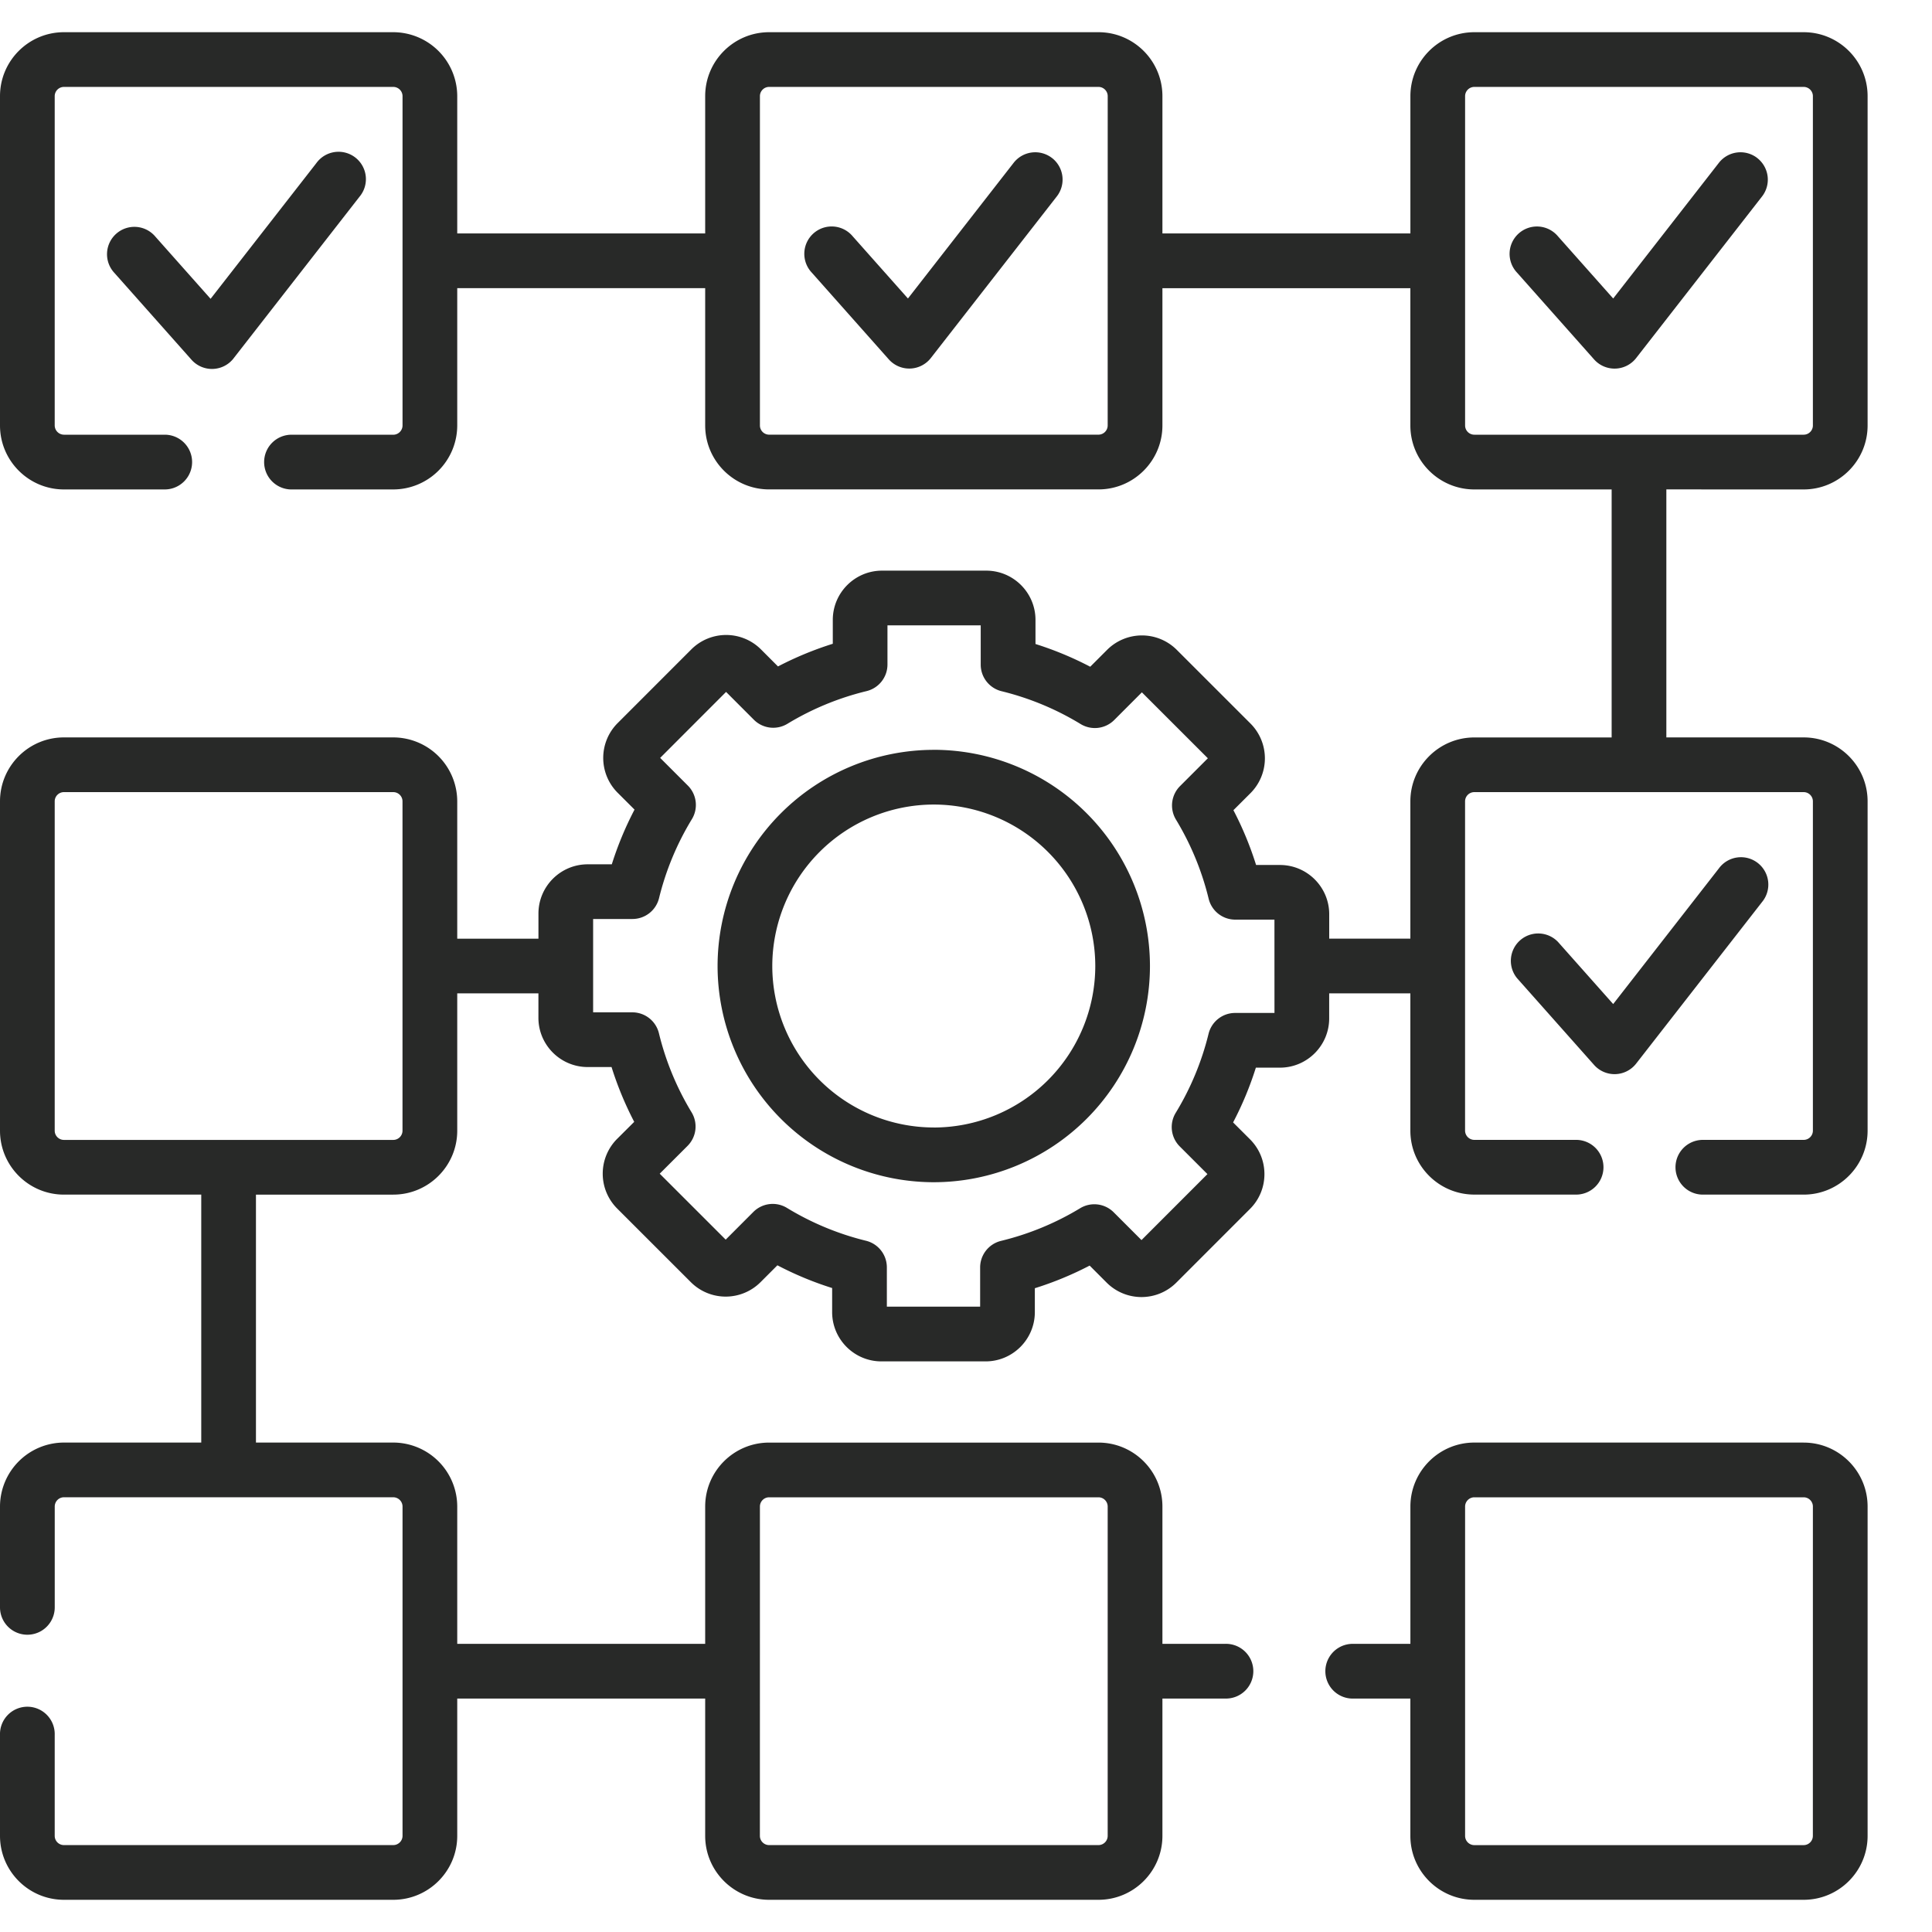
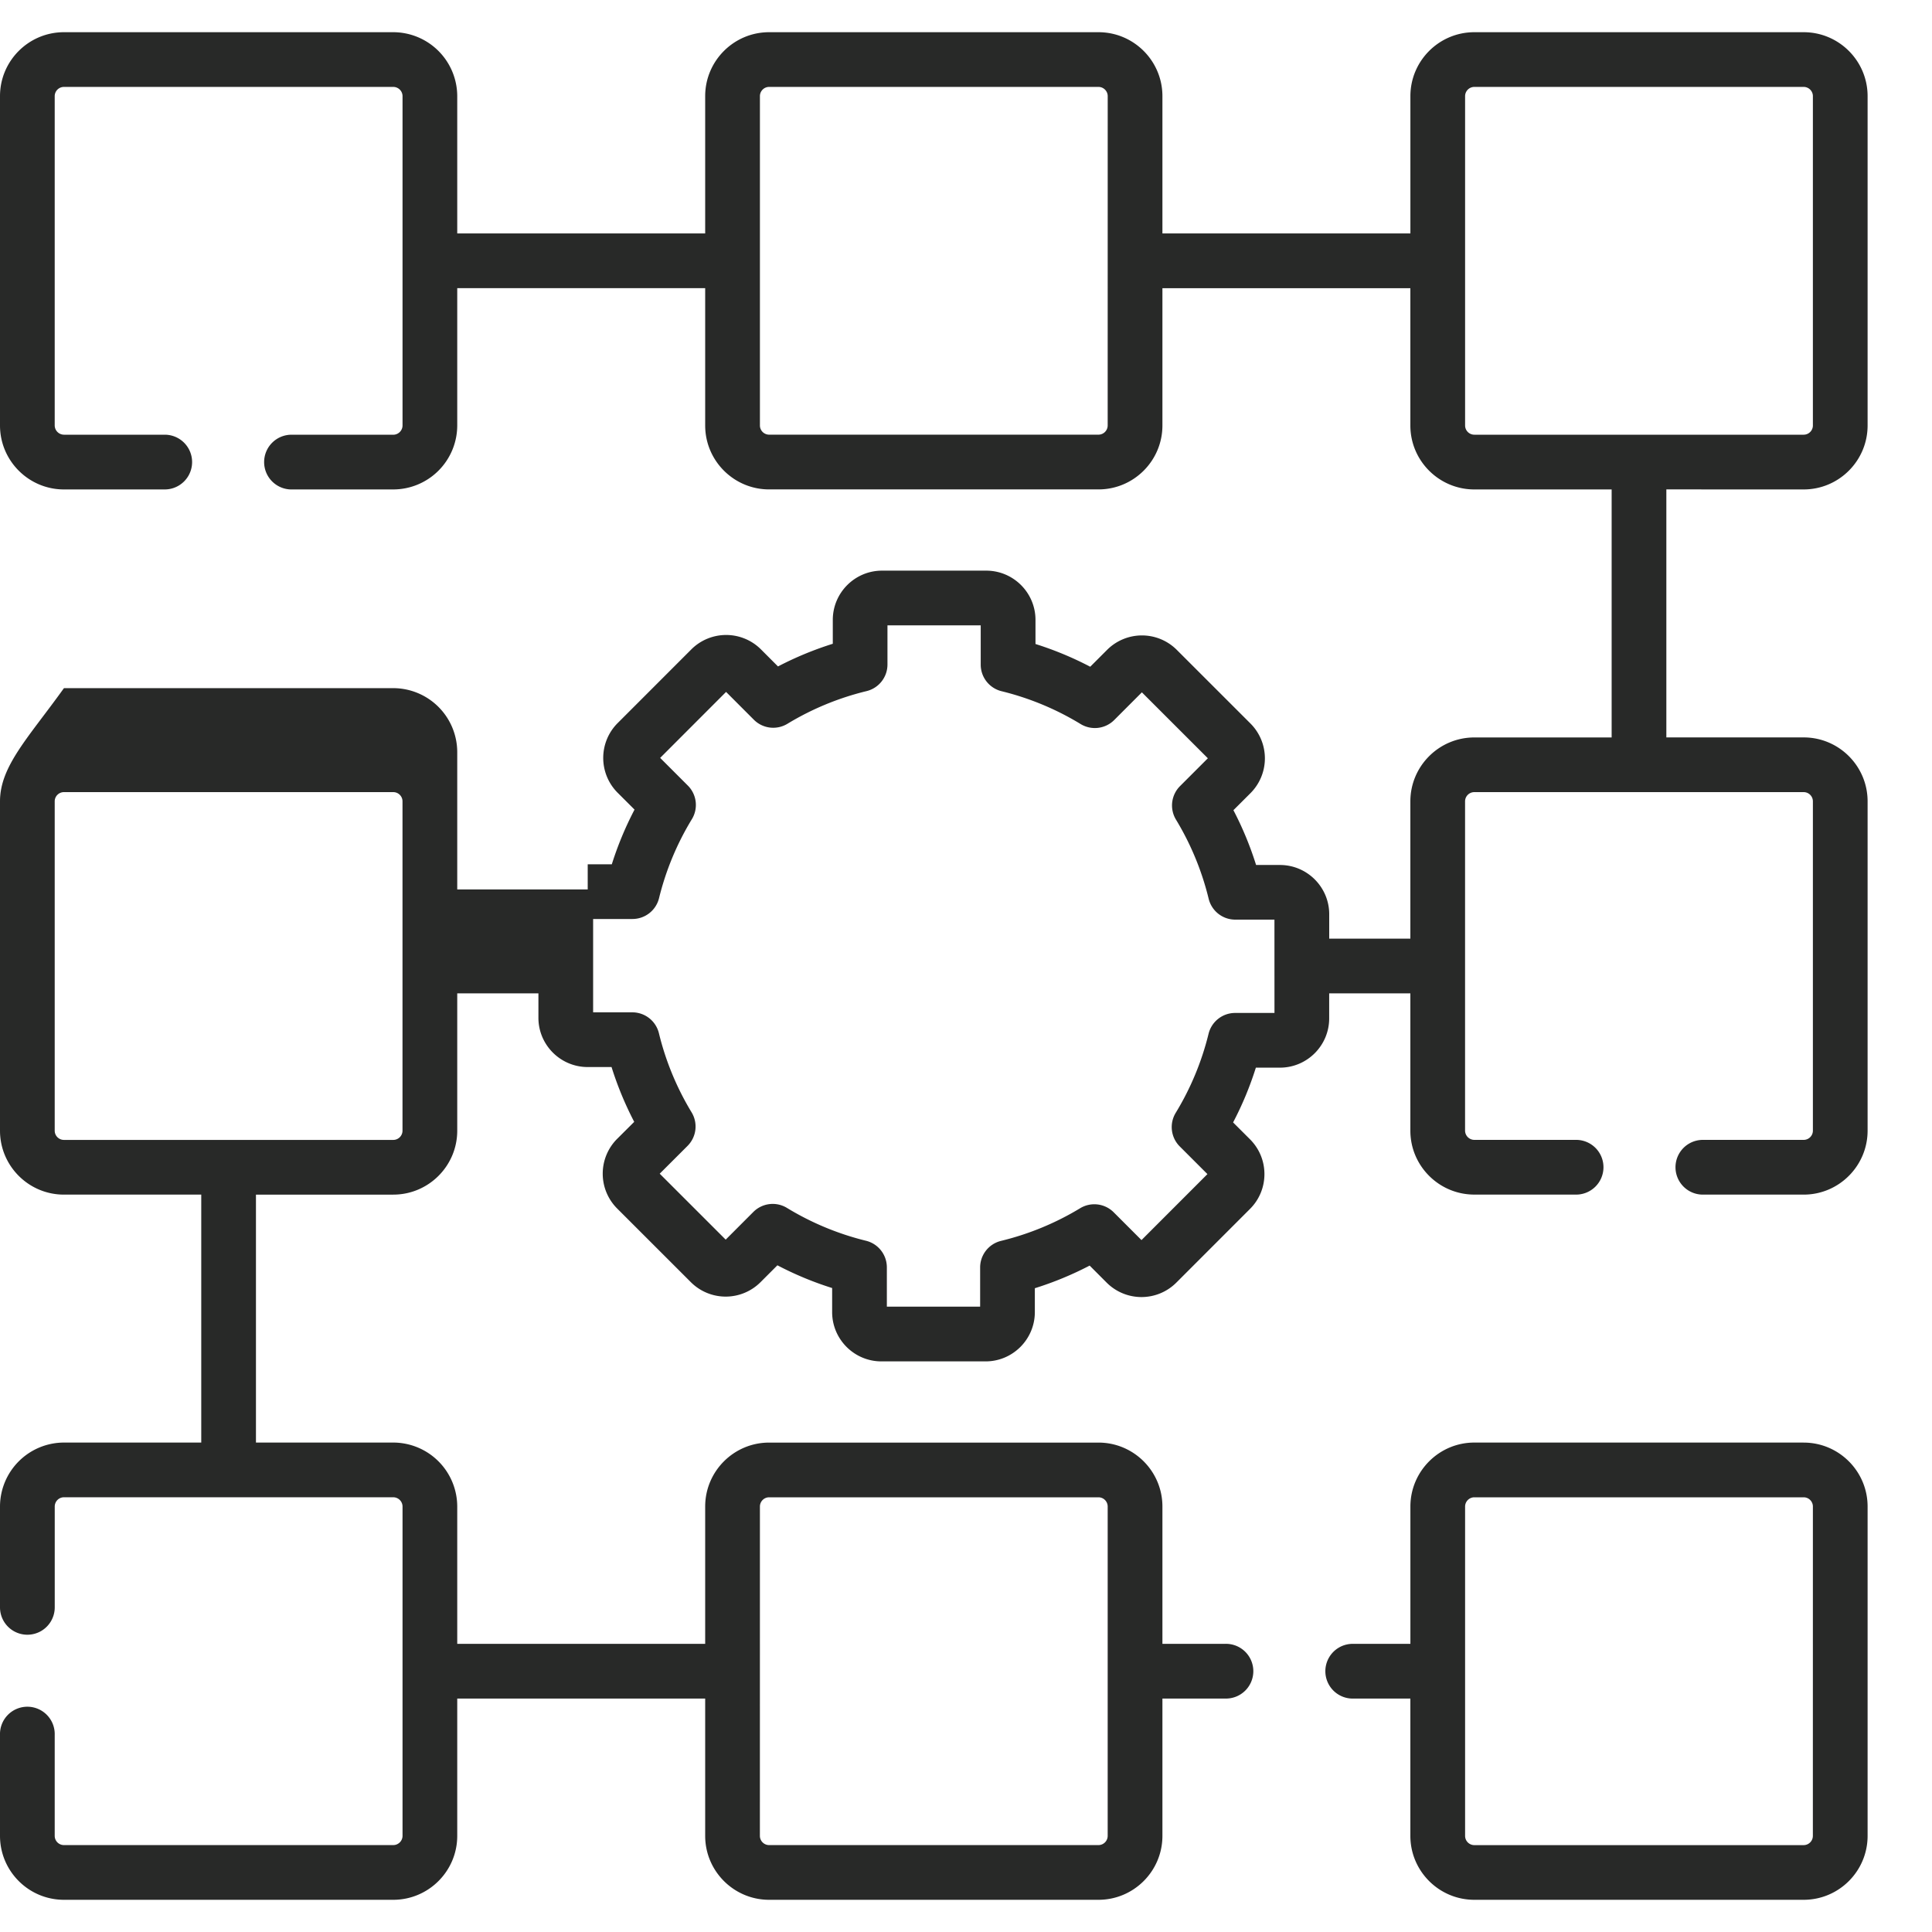
<svg xmlns="http://www.w3.org/2000/svg" width="60" height="60" fill="none">
  <path fill="#282928" d="M56.015 44.8H45.787c-1.095 0-1.986.892-1.986 1.987v4.264H42.01a.85.85 0 1 0 0 1.7H43.8v4.263c0 1.095.891 1.986 1.986 1.986h10.228C57.11 59 58 58.11 58 57.014V46.787c0-1.095-.891-1.986-1.986-1.986m.286 12.214a.287.287 0 0 1-.286.287H45.787a.287.287 0 0 1-.287-.287V46.787c0-.158.13-.287.287-.287h10.228c.158 0 .286.129.286.287z" />
-   <path fill="#282928" d="M56.014 15.2c1.095 0 1.986-.891 1.986-1.987V2.986C58 1.89 57.11 1 56.014 1H45.787c-1.095 0-1.986.89-1.986 1.986V7.25H36.1V2.986C36.1 1.89 35.209 1 34.114 1H23.886c-1.095 0-1.986.89-1.986 1.986V7.25h-7.7V2.986A1.99 1.99 0 0 0 12.213 1H1.986C.89 1 0 1.89 0 2.986v10.227C0 14.308.89 15.2 1.986 15.2h3.13a.85.85 0 1 0 0-1.7h-3.13a.29.29 0 0 1-.287-.287V2.986c0-.158.129-.287.287-.287h10.227c.158 0 .288.129.288.287v10.227c0 .158-.13.288-.288.288H9.082a.85.85 0 1 0 0 1.699h3.13a1.99 1.99 0 0 0 1.988-1.987V8.949h7.7v4.264c0 1.096.891 1.986 1.986 1.986h10.228c1.095 0 1.986-.89 1.986-1.986V8.95h7.7v4.264c0 1.096.892 1.986 1.987 1.986h4.264v7.702h-4.264c-1.095 0-1.987.89-1.987 1.986v4.263H41.28v-.759c0-.843-.686-1.529-1.53-1.529h-.741a10.4 10.4 0 0 0-.704-1.702l.53-.529a1.53 1.53 0 0 0 0-2.162l-2.29-2.289a1.53 1.53 0 0 0-2.162 0l-.525.525a10.4 10.4 0 0 0-1.7-.706v-.748c0-.844-.686-1.53-1.53-1.53h-3.236c-.843 0-1.529.686-1.529 1.53v.741q-.882.277-1.702.704l-.529-.53a1.53 1.53 0 0 0-2.162 0l-2.289 2.29a1.53 1.53 0 0 0 0 2.162l.525.524a10.4 10.4 0 0 0-.706 1.699h-.748c-.844 0-1.53.686-1.53 1.53v.78H14.2v-4.265a1.99 1.99 0 0 0-1.987-1.986H1.986C.89 22.9 0 23.791 0 24.886v10.228C0 36.209.89 37.1 1.986 37.1H6.25v7.7H1.986A1.99 1.99 0 0 0 0 46.787v3.131a.85.85 0 1 0 1.7 0v-3.13c0-.16.128-.289.286-.289h10.227c.158 0 .288.13.288.288v10.227c0 .158-.13.287-.288.287H1.986a.287.287 0 0 1-.287-.287v-3.131a.85.85 0 1 0-1.699 0v3.131C0 58.11.89 59 1.986 59h10.227c1.095 0 1.987-.89 1.987-1.986V52.75h7.7v4.264c0 1.095.891 1.986 1.986 1.986h10.228c1.095 0 1.986-.89 1.986-1.986V52.75h1.944a.85.85 0 1 0 0-1.699H36.1v-4.264c0-1.096-.891-1.986-1.986-1.986H23.886c-1.095 0-1.986.89-1.986 1.986v4.264h-7.7v-4.264a1.99 1.99 0 0 0-1.987-1.987H7.949v-7.7h4.264c1.096 0 1.987-.891 1.987-1.986V30.85h2.521v.759c0 .843.686 1.529 1.53 1.529h.741q.277.882.704 1.702l-.53.528a1.53 1.53 0 0 0 0 2.163l2.29 2.289a1.53 1.53 0 0 0 2.162 0l.525-.525q.819.429 1.7.706v.748c0 .843.686 1.53 1.53 1.53h3.236c.843 0 1.529-.687 1.529-1.53v-.742a10.4 10.4 0 0 0 1.702-.703l.529.53a1.53 1.53 0 0 0 2.162 0l2.289-2.29a1.52 1.52 0 0 0 .448-1.08c0-.41-.16-.793-.448-1.082l-.525-.524q.43-.82.707-1.701h.747c.844 0 1.53-.686 1.53-1.53v-.777H43.8v4.264c0 1.095.892 1.985 1.987 1.985h3.131a.85.85 0 1 0 0-1.699h-3.13a.29.29 0 0 1-.289-.286V24.887c0-.159.13-.287.288-.287h10.227c.158 0 .287.128.287.287v10.226a.287.287 0 0 1-.287.287h-3.13a.85.85 0 1 0 0 1.7h3.13c1.095 0 1.986-.892 1.986-1.987V24.887c0-1.096-.89-1.986-1.986-1.986H51.75v-7.702zM34.4 13.212a.287.287 0 0 1-.286.287H23.886a.287.287 0 0 1-.286-.287V2.986c0-.158.128-.287.286-.287h10.228c.158 0 .287.129.287.287zM23.6 46.787c0-.158.128-.287.286-.287h10.228c.158 0 .286.129.286.287v10.227a.287.287 0 0 1-.286.287H23.886a.287.287 0 0 1-.287-.287zM12.5 35.114a.287.287 0 0 1-.287.287H1.986a.287.287 0 0 1-.287-.287V24.886c0-.158.129-.286.287-.286h10.227c.158 0 .287.128.287.286zm27.08-3.656h-1.222a.85.85 0 0 0-.825.647 8.7 8.7 0 0 1-1.02 2.455.85.85 0 0 0 .125 1.043l.86.86-2.048 2.049-.864-.864a.85.85 0 0 0-1.04-.126 8.7 8.7 0 0 1-2.459 1.015.85.85 0 0 0-.648.825v1.217h-2.897v-1.221a.85.85 0 0 0-.647-.825 8.7 8.7 0 0 1-2.455-1.02.85.85 0 0 0-1.043.124l-.86.861-2.049-2.048.865-.864a.85.85 0 0 0 .126-1.04 8.7 8.7 0 0 1-1.016-2.459.85.85 0 0 0-.825-.648H18.42V28.54h1.221a.85.85 0 0 0 .826-.647 8.7 8.7 0 0 1 1.02-2.453.85.85 0 0 0-.125-1.043l-.86-.86 2.047-2.049.864.865a.85.85 0 0 0 1.041.125 8.7 8.7 0 0 1 2.458-1.015.85.85 0 0 0 .649-.825V19.42h2.896v1.221a.85.85 0 0 0 .647.825 8.7 8.7 0 0 1 2.456 1.02.85.85 0 0 0 1.042-.124l.86-.861 2.049 2.048-.864.864a.85.85 0 0 0-.126 1.041c.462.763.804 1.59 1.015 2.458a.85.85 0 0 0 .826.648h1.217zm5.92-18.245V2.986c0-.158.129-.287.287-.287h10.227c.158 0 .287.129.287.287v10.227a.287.287 0 0 1-.287.287H45.787a.287.287 0 0 1-.287-.287" />
-   <path fill="#282928" d="M28.999 23.287a6.72 6.72 0 0 0-6.714 6.714A6.72 6.72 0 0 0 29 36.715 6.72 6.72 0 0 0 35.713 30a6.72 6.72 0 0 0-6.714-6.714m0 11.729A5.02 5.02 0 0 1 23.984 30 5.02 5.02 0 0 1 29 24.986a5.02 5.02 0 0 1 5.015 5.015 5.02 5.02 0 0 1-5.015 5.015M7.253 11.13l3.91-5.018a.85.85 0 1 0-1.34-1.044L6.54 9.28 4.825 7.349a.85.85 0 1 0-1.27 1.129l2.393 2.695a.85.85 0 0 0 1.305-.042M32.672 4.908a.85.85 0 0 0-1.192.148L28.197 9.27 26.48 7.337a.85.85 0 1 0-1.27 1.129l2.393 2.695a.85.85 0 0 0 1.305-.042L32.82 6.1a.85.85 0 0 0-.147-1.192M54.574 4.908a.85.85 0 0 0-1.192.148L50.099 9.27l-1.716-1.932a.85.85 0 1 0-1.27 1.129l2.393 2.695a.85.85 0 0 0 1.306-.042l3.91-5.019a.85.85 0 0 0-.148-1.192M50.812 33.031l3.91-5.018a.85.85 0 1 0-1.34-1.045l-3.283 4.214-1.716-1.932a.85.85 0 0 0-1.27 1.128l2.393 2.695a.85.85 0 0 0 1.306-.042" />
+   <path fill="#282928" d="M56.014 15.2c1.095 0 1.986-.891 1.986-1.987V2.986C58 1.89 57.11 1 56.014 1H45.787c-1.095 0-1.986.89-1.986 1.986V7.25H36.1V2.986C36.1 1.89 35.209 1 34.114 1H23.886c-1.095 0-1.986.89-1.986 1.986V7.25h-7.7V2.986A1.99 1.99 0 0 0 12.213 1H1.986C.89 1 0 1.89 0 2.986v10.227C0 14.308.89 15.2 1.986 15.2h3.13a.85.85 0 1 0 0-1.7h-3.13a.29.29 0 0 1-.287-.287V2.986c0-.158.129-.287.287-.287h10.227c.158 0 .288.129.288.287v10.227c0 .158-.13.288-.288.288H9.082a.85.85 0 1 0 0 1.699h3.13a1.99 1.99 0 0 0 1.988-1.987V8.949h7.7v4.264c0 1.096.891 1.986 1.986 1.986h10.228c1.095 0 1.986-.89 1.986-1.986V8.95h7.7v4.264c0 1.096.892 1.986 1.987 1.986h4.264v7.702h-4.264c-1.095 0-1.987.89-1.987 1.986v4.263H41.28v-.759c0-.843-.686-1.529-1.53-1.529h-.741a10.4 10.4 0 0 0-.704-1.702l.53-.529a1.53 1.53 0 0 0 0-2.162l-2.29-2.289a1.53 1.53 0 0 0-2.162 0l-.525.525a10.4 10.4 0 0 0-1.7-.706v-.748c0-.844-.686-1.53-1.53-1.53h-3.236c-.843 0-1.529.686-1.529 1.53v.741q-.882.277-1.702.704l-.529-.53a1.53 1.53 0 0 0-2.162 0l-2.289 2.29a1.53 1.53 0 0 0 0 2.162l.525.524a10.4 10.4 0 0 0-.706 1.699h-.748v.78H14.2v-4.265a1.99 1.99 0 0 0-1.987-1.986H1.986C.89 22.9 0 23.791 0 24.886v10.228C0 36.209.89 37.1 1.986 37.1H6.25v7.7H1.986A1.99 1.99 0 0 0 0 46.787v3.131a.85.85 0 1 0 1.7 0v-3.13c0-.16.128-.289.286-.289h10.227c.158 0 .288.13.288.288v10.227c0 .158-.13.287-.288.287H1.986a.287.287 0 0 1-.287-.287v-3.131a.85.85 0 1 0-1.699 0v3.131C0 58.11.89 59 1.986 59h10.227c1.095 0 1.987-.89 1.987-1.986V52.75h7.7v4.264c0 1.095.891 1.986 1.986 1.986h10.228c1.095 0 1.986-.89 1.986-1.986V52.75h1.944a.85.85 0 1 0 0-1.699H36.1v-4.264c0-1.096-.891-1.986-1.986-1.986H23.886c-1.095 0-1.986.89-1.986 1.986v4.264h-7.7v-4.264a1.99 1.99 0 0 0-1.987-1.987H7.949v-7.7h4.264c1.096 0 1.987-.891 1.987-1.986V30.85h2.521v.759c0 .843.686 1.529 1.53 1.529h.741q.277.882.704 1.702l-.53.528a1.53 1.53 0 0 0 0 2.163l2.29 2.289a1.53 1.53 0 0 0 2.162 0l.525-.525q.819.429 1.7.706v.748c0 .843.686 1.53 1.53 1.53h3.236c.843 0 1.529-.687 1.529-1.53v-.742a10.4 10.4 0 0 0 1.702-.703l.529.53a1.53 1.53 0 0 0 2.162 0l2.289-2.29a1.52 1.52 0 0 0 .448-1.08c0-.41-.16-.793-.448-1.082l-.525-.524q.43-.82.707-1.701h.747c.844 0 1.53-.686 1.53-1.53v-.777H43.8v4.264c0 1.095.892 1.985 1.987 1.985h3.131a.85.85 0 1 0 0-1.699h-3.13a.29.29 0 0 1-.289-.286V24.887c0-.159.13-.287.288-.287h10.227c.158 0 .287.128.287.287v10.226a.287.287 0 0 1-.287.287h-3.13a.85.85 0 1 0 0 1.7h3.13c1.095 0 1.986-.892 1.986-1.987V24.887c0-1.096-.89-1.986-1.986-1.986H51.75v-7.702zM34.4 13.212a.287.287 0 0 1-.286.287H23.886a.287.287 0 0 1-.286-.287V2.986c0-.158.128-.287.286-.287h10.228c.158 0 .287.129.287.287zM23.6 46.787c0-.158.128-.287.286-.287h10.228c.158 0 .286.129.286.287v10.227a.287.287 0 0 1-.286.287H23.886a.287.287 0 0 1-.287-.287zM12.5 35.114a.287.287 0 0 1-.287.287H1.986a.287.287 0 0 1-.287-.287V24.886c0-.158.129-.286.287-.286h10.227c.158 0 .287.128.287.286zm27.08-3.656h-1.222a.85.85 0 0 0-.825.647 8.7 8.7 0 0 1-1.02 2.455.85.85 0 0 0 .125 1.043l.86.86-2.048 2.049-.864-.864a.85.85 0 0 0-1.04-.126 8.7 8.7 0 0 1-2.459 1.015.85.85 0 0 0-.648.825v1.217h-2.897v-1.221a.85.85 0 0 0-.647-.825 8.7 8.7 0 0 1-2.455-1.02.85.85 0 0 0-1.043.124l-.86.861-2.049-2.048.865-.864a.85.85 0 0 0 .126-1.04 8.7 8.7 0 0 1-1.016-2.459.85.85 0 0 0-.825-.648H18.42V28.54h1.221a.85.85 0 0 0 .826-.647 8.7 8.7 0 0 1 1.02-2.453.85.85 0 0 0-.125-1.043l-.86-.86 2.047-2.049.864.865a.85.85 0 0 0 1.041.125 8.7 8.7 0 0 1 2.458-1.015.85.85 0 0 0 .649-.825V19.42h2.896v1.221a.85.85 0 0 0 .647.825 8.7 8.7 0 0 1 2.456 1.02.85.85 0 0 0 1.042-.124l.86-.861 2.049 2.048-.864.864a.85.85 0 0 0-.126 1.041c.462.763.804 1.59 1.015 2.458a.85.85 0 0 0 .826.648h1.217zm5.92-18.245V2.986c0-.158.129-.287.287-.287h10.227c.158 0 .287.129.287.287v10.227a.287.287 0 0 1-.287.287H45.787a.287.287 0 0 1-.287-.287" />
</svg>